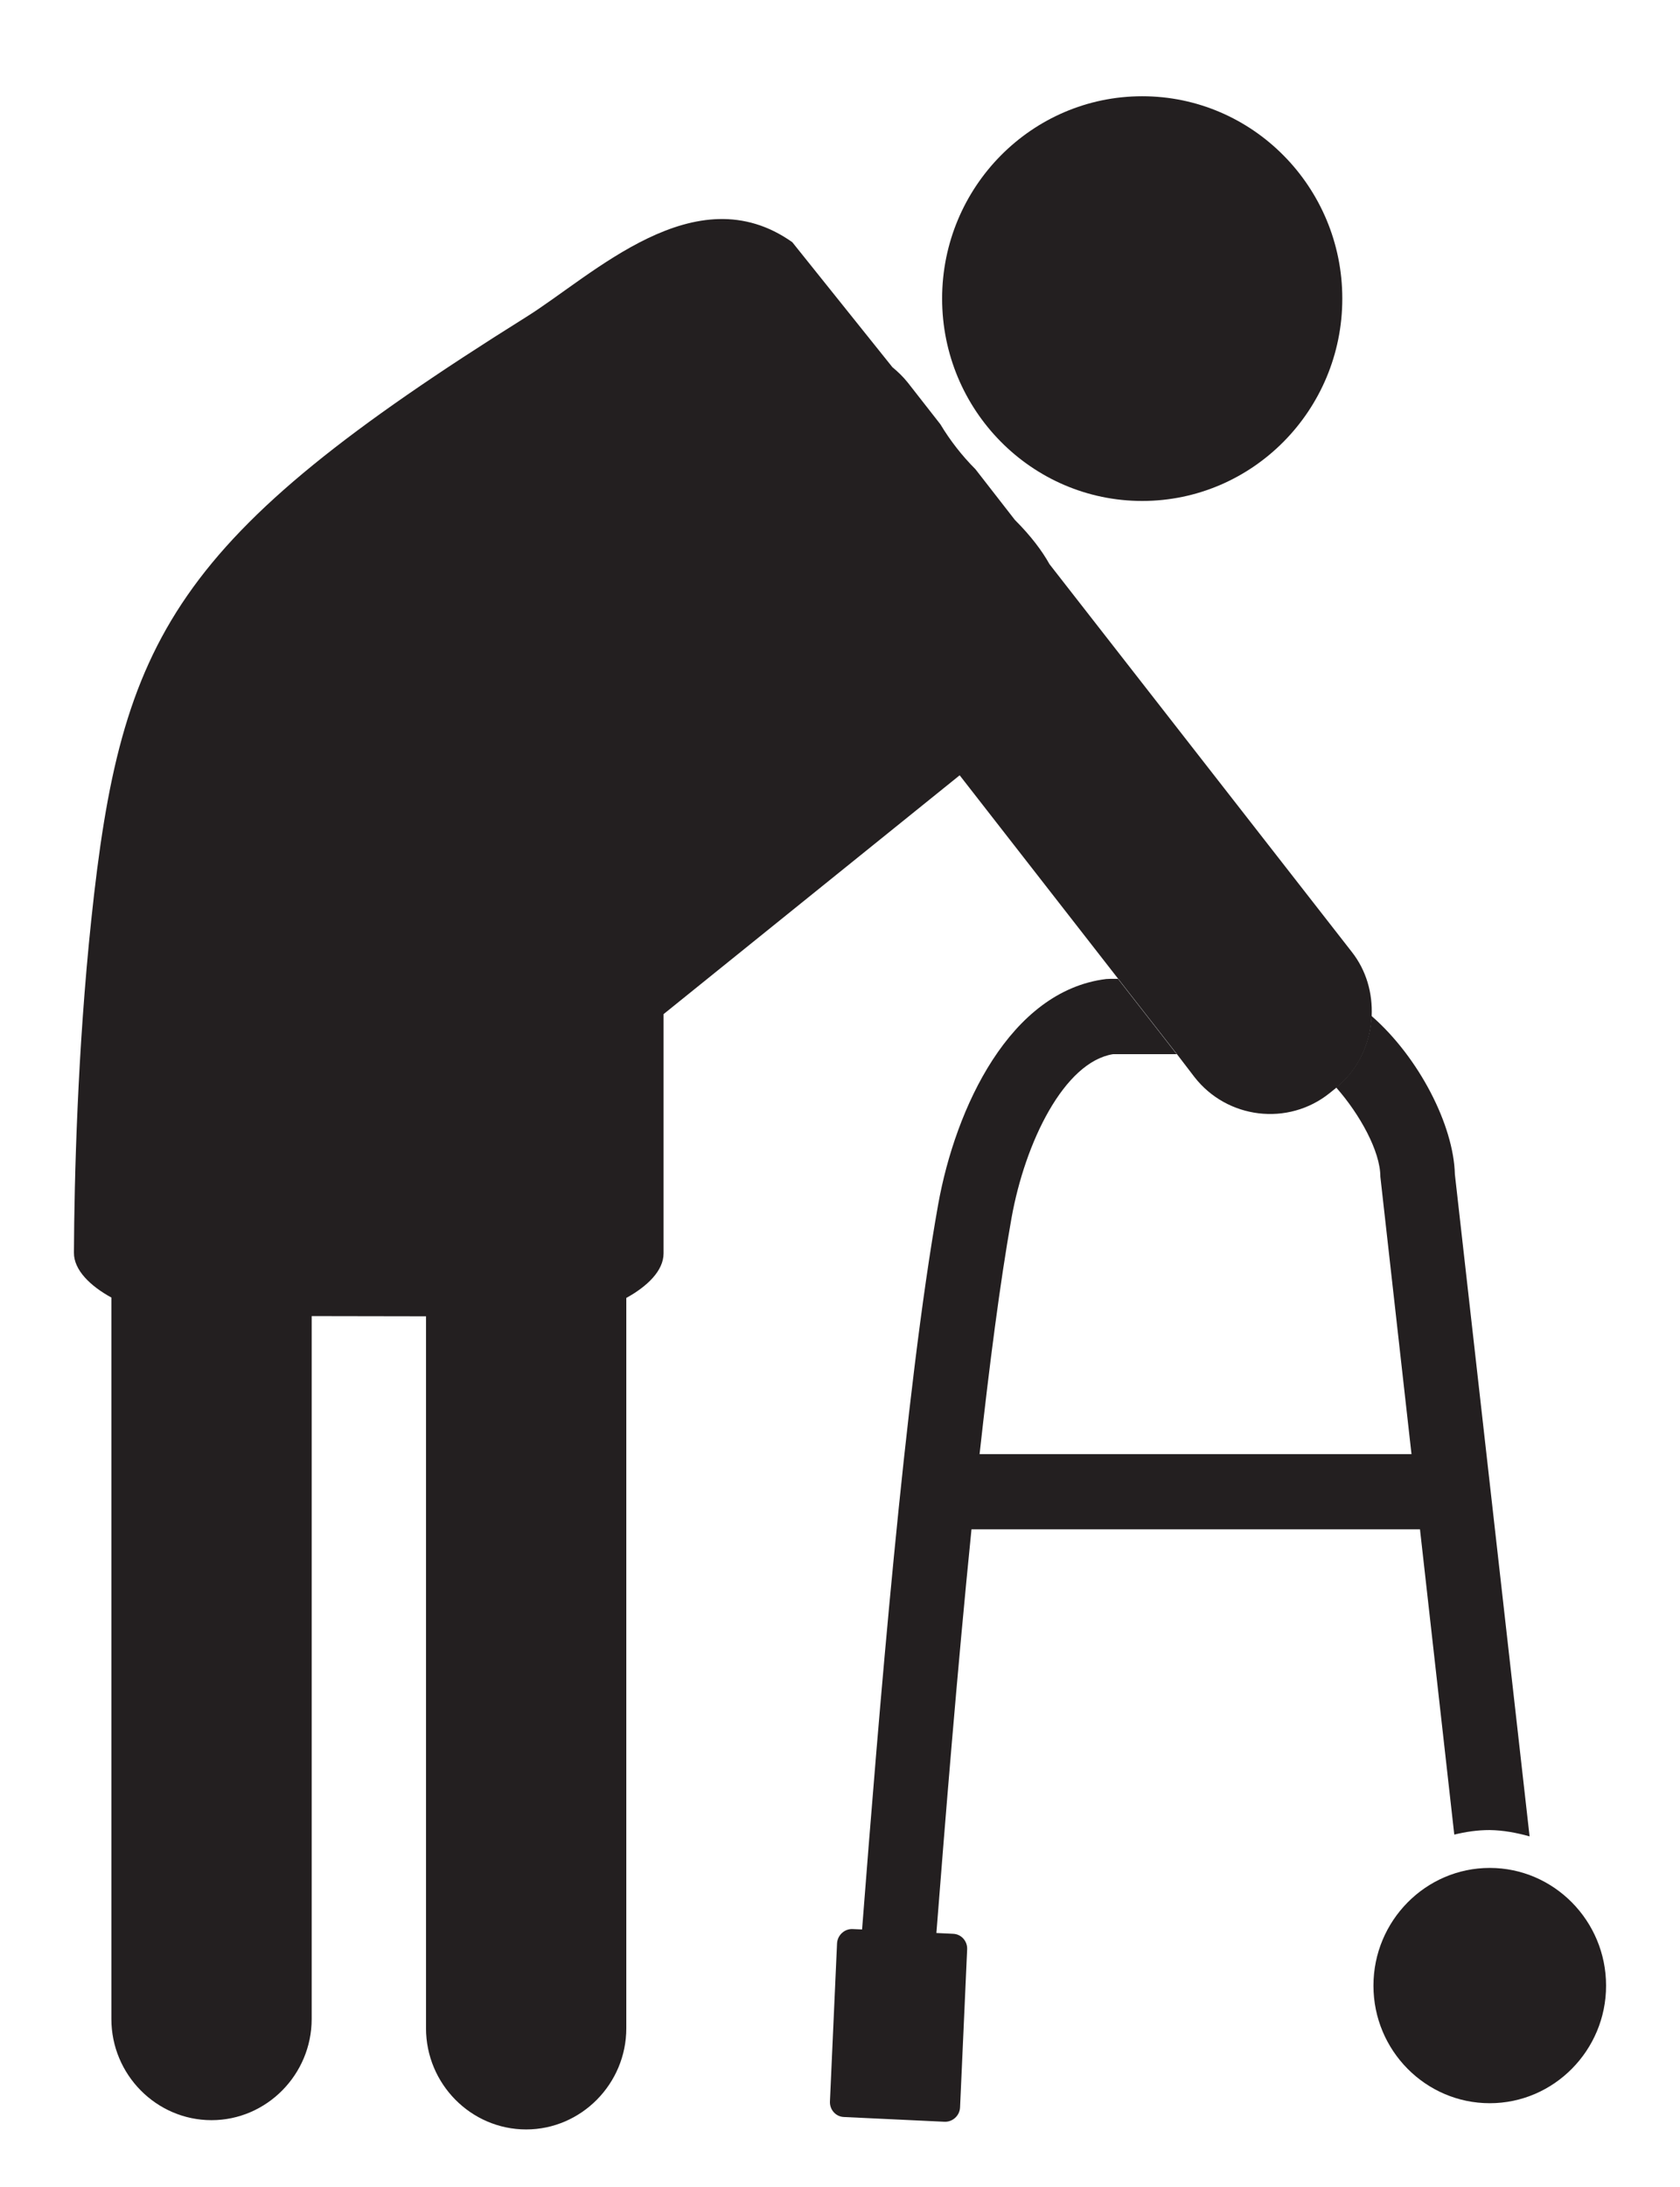
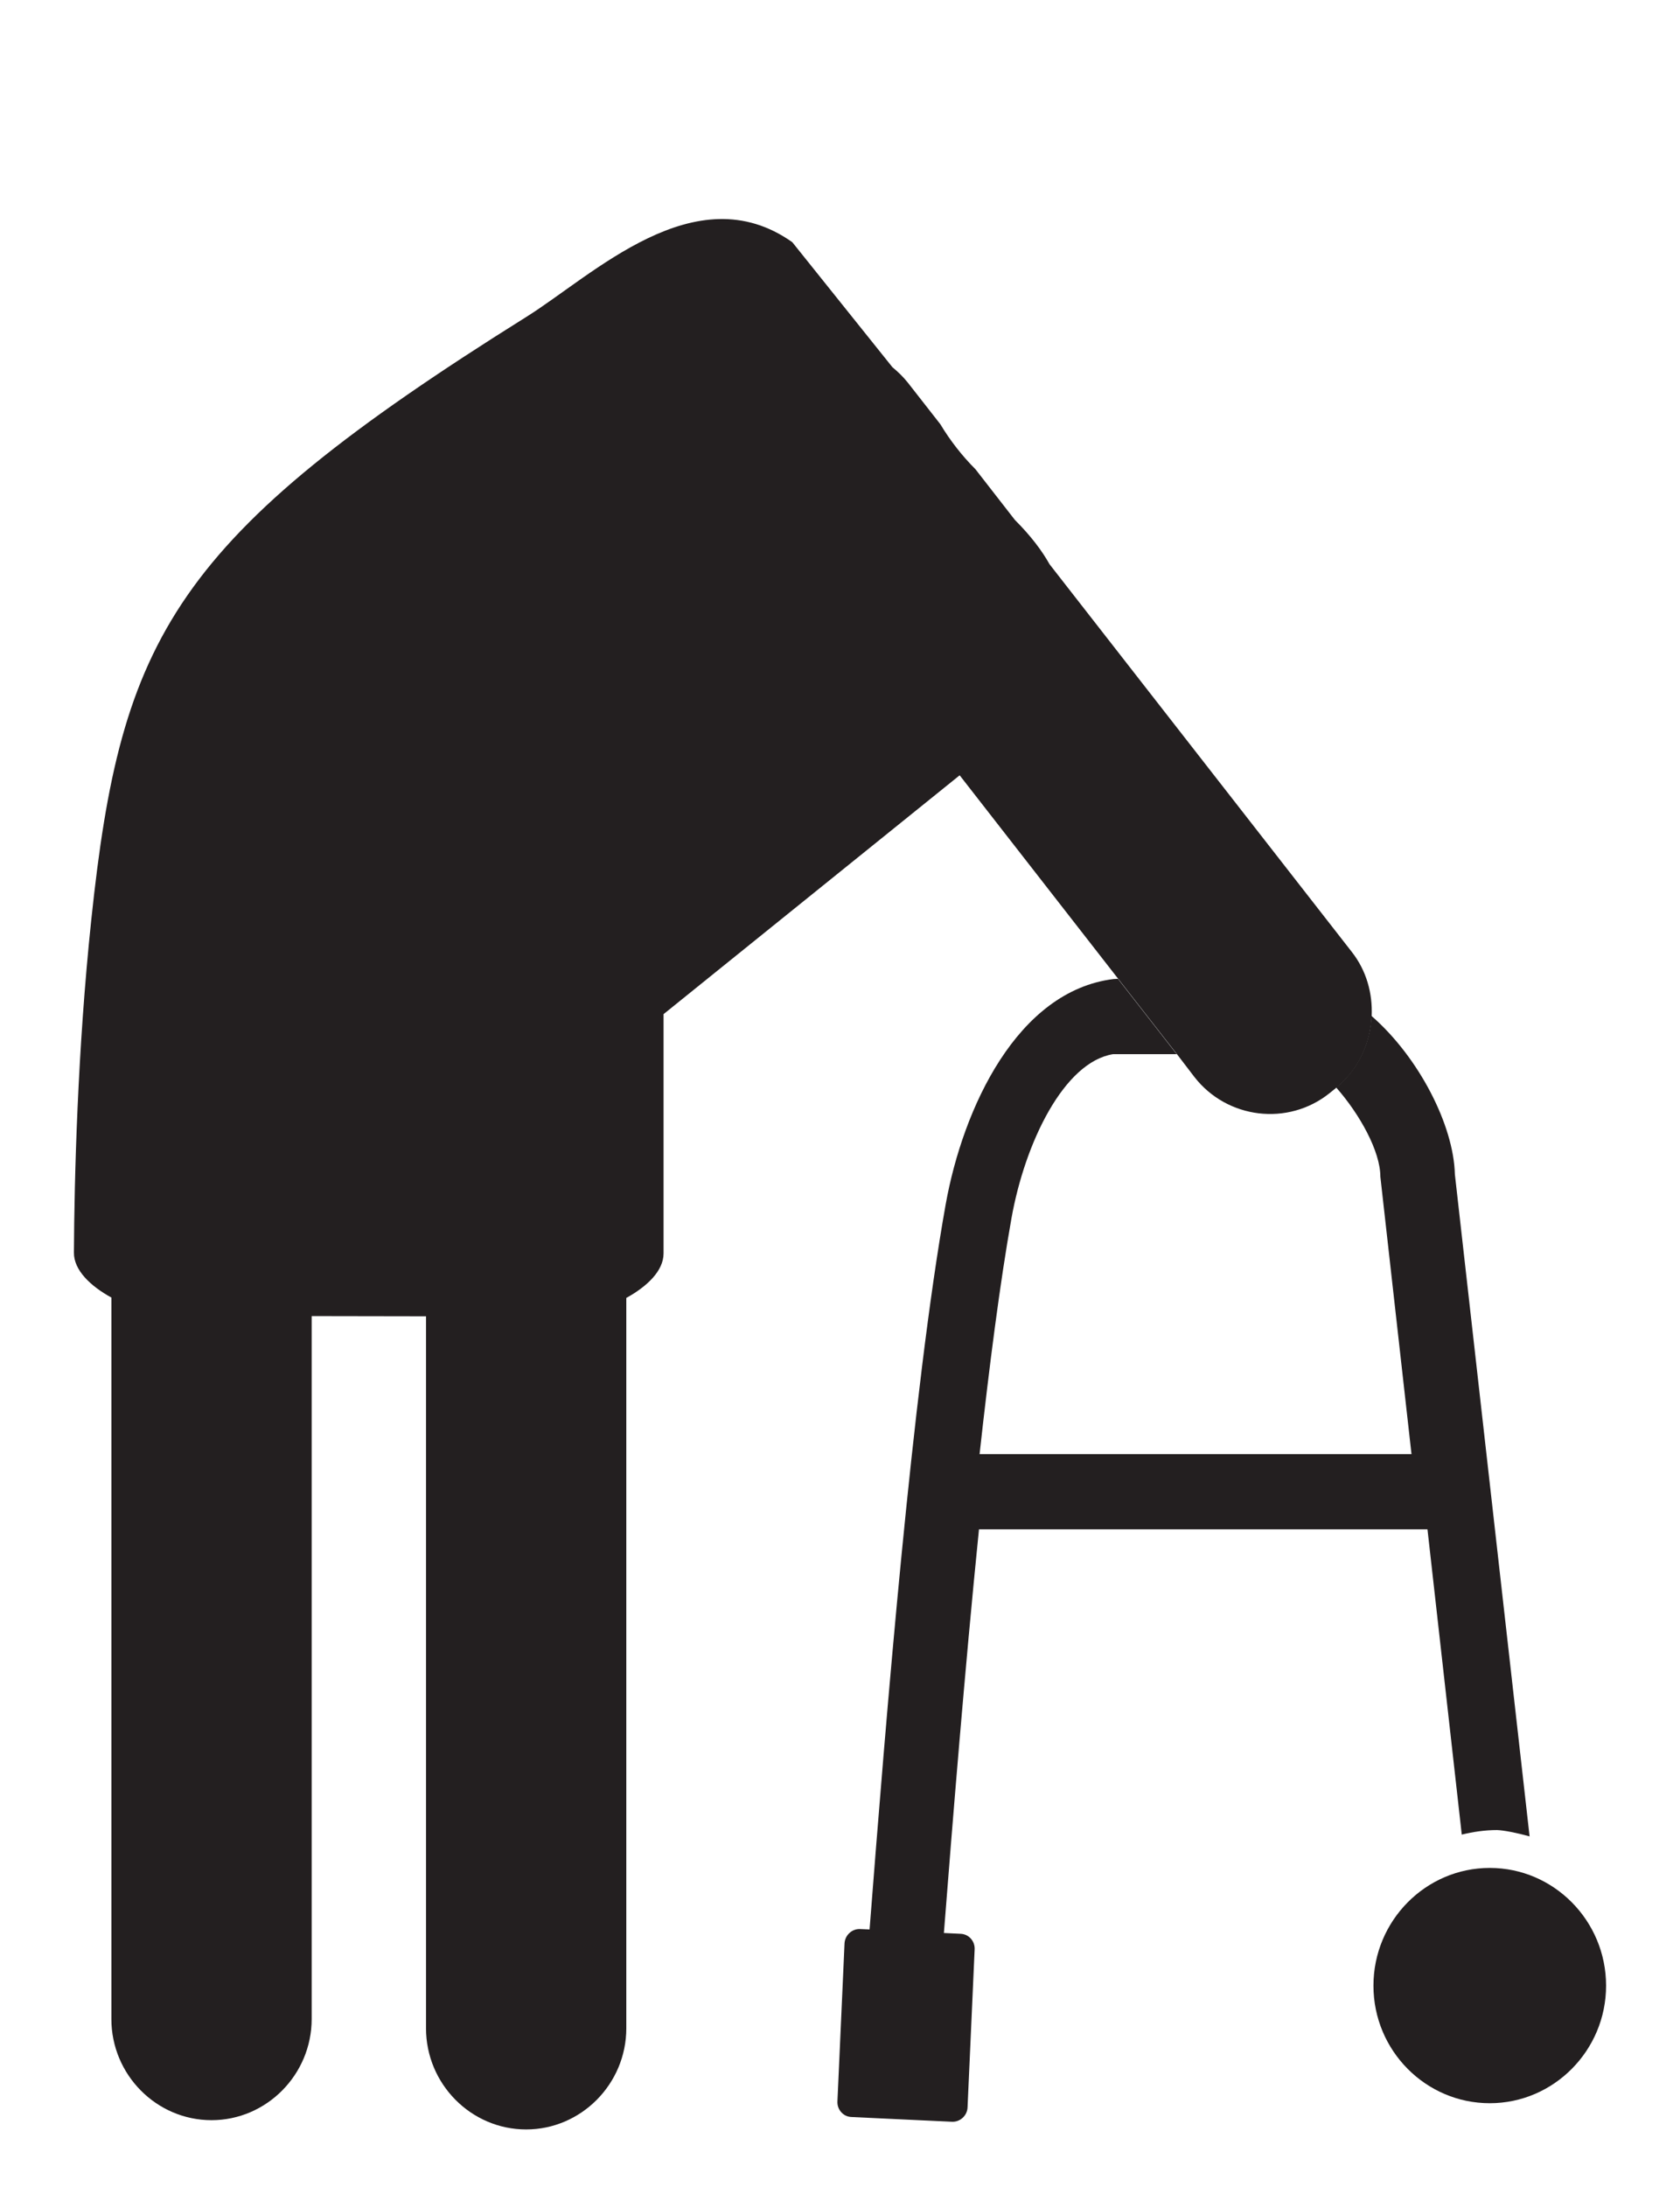
<svg xmlns="http://www.w3.org/2000/svg" xmlns:xlink="http://www.w3.org/1999/xlink" id="Layer_1" x="0px" y="0px" viewBox="0 0 85.22 110.88" style="enable-background:new 0 0 85.22 110.88;" xml:space="preserve">
  <style type="text/css"> .st0{clip-path:url(#SVGID_2_);fill:#231F20;} </style>
  <g>
    <defs>
      <rect id="SVGID_1_" x="3.75" y="4.87" width="77.72" height="103.1" />
    </defs>
    <clipPath id="SVGID_2_">
      <use xlink:href="#SVGID_1_" style="overflow:visible;" />
    </clipPath>
-     <path class="st0" d="M77.59,93.11L73.8,59.54c-0.06-2.47-1.81-5.92-4.23-8.03c-0.06,1.37-0.66,2.7-1.79,3.63 c1.2,1.36,2.24,3.24,2.24,4.52l1.58,14.07H49.69c0.5-4.52,1.04-8.72,1.62-11.97c0.69-3.85,2.67-7.91,5.15-8.31h3.23l-2.98-3.82 h-0.38l-0.22,0.01c-4.88,0.6-7.64,6.53-8.52,11.43c-1.69,9.46-3.02,25.97-3.86,36.76l-0.48-0.02c-0.41-0.02-0.77,0.31-0.79,0.73 l-0.36,8.01c-0.02,0.42,0.3,0.78,0.72,0.79l5.09,0.24c0.41,0.02,0.77-0.31,0.79-0.72l0.36-8.02c0.02-0.42-0.3-0.78-0.72-0.79 l-0.84-0.04c0.44-5.62,1.05-13.23,1.78-20.47h22.75l1.74,15.48c0.58-0.14,1.17-0.23,1.79-0.23C76.27,92.8,76.94,92.93,77.59,93.11" />
+     <path class="st0" d="M77.59,93.11L73.8,59.54c-0.06-2.47-1.81-5.92-4.23-8.03c-0.06,1.37-0.66,2.7-1.79,3.63 c1.2,1.36,2.24,3.24,2.24,4.52l1.58,14.07H49.69c0.5-4.52,1.04-8.72,1.62-11.97c0.69-3.85,2.67-7.91,5.15-8.31h3.23l-2.98-3.82 l-0.22,0.01c-4.88,0.6-7.64,6.53-8.52,11.43c-1.69,9.46-3.02,25.97-3.86,36.76l-0.48-0.02c-0.41-0.02-0.77,0.31-0.79,0.73 l-0.36,8.01c-0.02,0.42,0.3,0.78,0.72,0.79l5.09,0.24c0.41,0.02,0.77-0.31,0.79-0.72l0.36-8.02c0.02-0.42-0.3-0.78-0.72-0.79 l-0.84-0.04c0.44-5.62,1.05-13.23,1.78-20.47h22.75l1.74,15.48c0.58-0.14,1.17-0.23,1.79-0.23C76.27,92.8,76.94,92.93,77.59,93.11" />
    <path class="st0" d="M75.57,94.71c-3.25,0-5.9,2.68-5.9,5.97c0,3.29,2.65,5.96,5.9,5.96s5.9-2.68,5.9-5.96 C81.47,97.39,78.82,94.71,75.57,94.71" />
    <path class="st0" d="M60.59,54.61c1.66,2.13,4.75,2.5,6.85,0.82l0.31-0.25c0.02-0.01,0.03-0.03,0.05-0.04 c1.12-0.92,1.72-2.25,1.78-3.63c0.05-1.14-0.26-2.3-1.02-3.26L53.24,28.61c-0.38-0.68-0.94-1.43-1.76-2.25l-2-2.57 c-0.68-0.68-1.28-1.45-1.78-2.28l-1.65-2.11c-0.24-0.3-0.5-0.55-0.78-0.78l-5.08-6.34c-4.92-3.48-10.11,1.68-13.51,3.8 C8.76,27.29,6.14,32.32,4.63,46.64c-0.7,6.63-0.86,13.14-0.88,16.87c-0.01,0.89,0.84,1.7,1.9,2.28v36.58 c0,2.82,2.28,5.13,5.08,5.13c2.79,0,5.08-2.31,5.08-5.13V66.73c1.91,0,3.9,0.01,5.8,0.01v36.1c0,2.82,2.28,5.13,5.08,5.13 c2.79,0,5.08-2.31,5.08-5.13V65.81c1.05-0.58,1.89-1.37,1.89-2.26V51.42l15.02-12.11l8.05,10.33l2.98,3.82L60.59,54.61z" />
-     <path class="st0" d="M47.79,15.14c0,5.66,4.55,10.26,10.15,10.26c5.6,0,10.15-4.6,10.15-10.26c0-5.66-4.55-10.26-10.15-10.26 C52.34,4.88,47.79,9.48,47.79,15.14" />
  </g>
</svg>